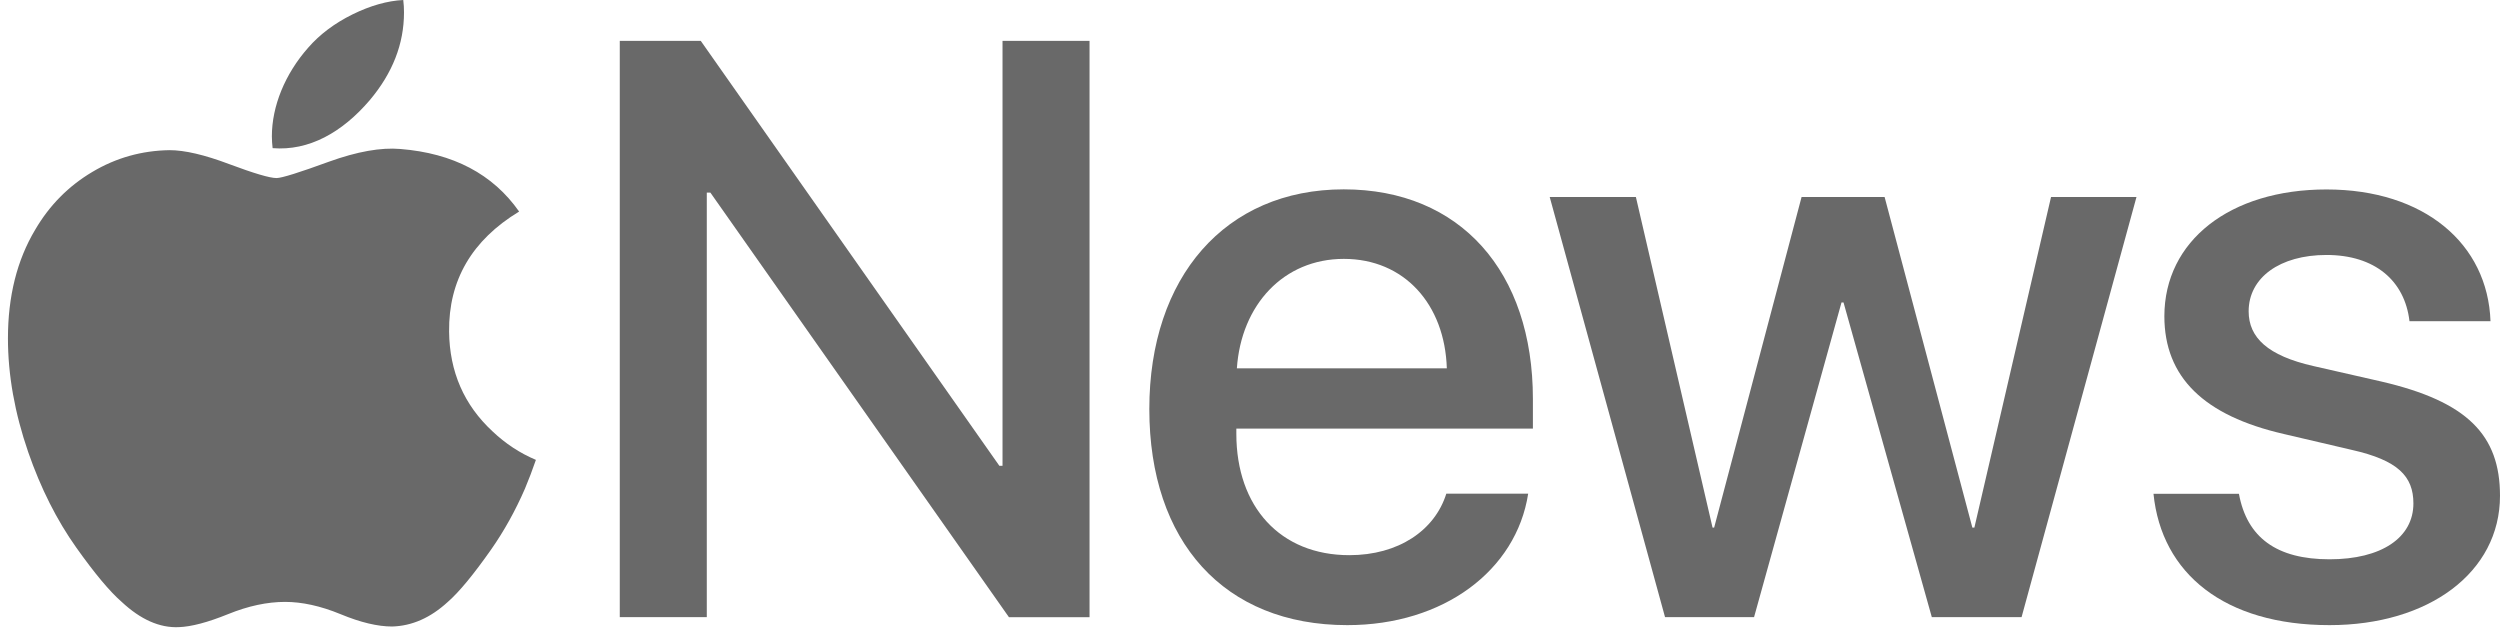
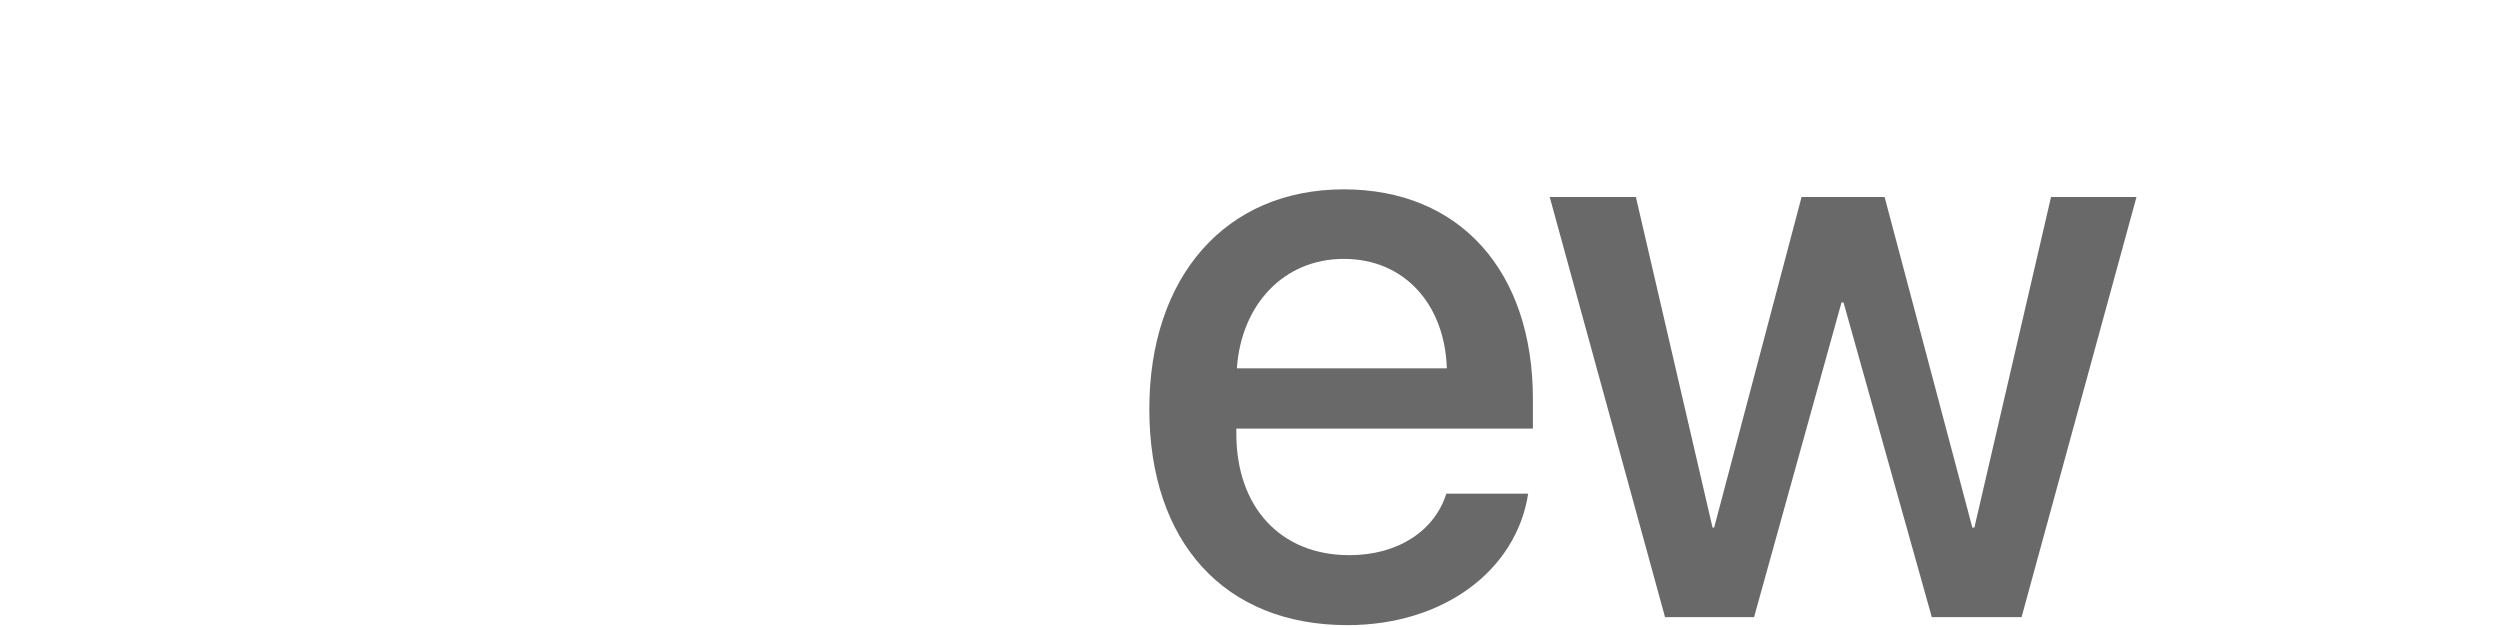
<svg xmlns="http://www.w3.org/2000/svg" width="235" height="59" viewBox="0 0 235 59" fill="none">
-   <path d="M223.861 35.867L217.448 34.406C213.169 33.433 211.373 31.735 211.373 29.261C211.373 26.102 214.301 23.967 218.689 23.967C223.226 23.967 226.046 26.371 226.492 30.195H234.107C233.849 22.914 227.882 17.809 218.689 17.809C209.605 17.809 203.46 22.646 203.45 29.718C203.45 35.459 207.163 39.065 214.669 40.793L221.082 42.293C225.4 43.267 226.86 44.766 226.86 47.319C226.86 50.547 223.852 52.574 218.977 52.574C214.023 52.574 211.214 50.547 210.459 46.415H202.428C203.182 53.914 209.109 58.762 218.977 58.762C228.289 58.762 235 53.815 235 46.604C235 40.893 231.933 37.744 223.861 35.867Z" fill="#696969" />
  <path d="M173.102 28.429H173.291L181.59 58.009H190.028L200.83 18.516H192.798L185.591 49.596H185.402L177.152 18.516H169.349L161.129 49.596H160.98L153.773 18.516H145.672L156.513 58.009H164.882L173.102 28.429Z" fill="#696969" />
  <path d="M144.093 40.287V37.506C144.093 25.537 137.273 17.799 126.313 17.799C115.164 17.799 108.036 26.063 108.036 38.449C108.036 50.915 115.055 58.762 126.65 58.762C135.694 58.762 142.525 53.627 143.647 46.415V46.406H135.953C134.871 49.862 131.455 52.186 126.839 52.186C120.346 52.186 116.216 47.647 116.216 40.773V40.287H144.093ZM126.323 24.335C131.991 24.335 135.814 28.586 136.002 34.625H116.266C116.673 28.655 120.654 24.335 126.323 24.335Z" fill="#696969" />
-   <path d="M66.777 18.107L94.842 58.018H102.417V3.844H94.237V43.784H93.939L65.873 3.844H58.259V58.008H66.439V18.107H66.777Z" fill="#696969" />
-   <path d="M25.626 13.926C25.586 13.568 25.556 13.201 25.556 12.813C25.556 9.983 26.787 6.953 28.971 4.48C30.063 3.228 31.453 2.185 33.141 1.351C34.819 0.526 36.407 0.079 37.906 0C37.956 0.387 37.976 0.775 37.976 1.172C37.976 4.122 36.904 6.874 34.749 9.426C32.158 12.456 29.031 14.204 25.626 13.926ZM15.936 14.115C13.335 14.154 10.913 14.83 8.679 16.161C6.436 17.492 4.649 19.299 3.308 21.594C1.601 24.445 0.747 27.852 0.747 31.805C0.747 35.252 1.382 38.818 2.653 42.503C3.835 45.91 5.344 48.9 7.17 51.472C8.878 53.876 10.297 55.584 11.439 56.578C13.216 58.236 15.003 59.031 16.8 58.952C17.981 58.912 19.52 58.505 21.436 57.73C23.342 56.955 25.129 56.578 26.797 56.578C28.386 56.578 30.123 56.955 32.009 57.73C33.895 58.514 35.514 58.892 36.854 58.892C38.72 58.842 40.468 58.077 42.096 56.578C43.148 55.664 44.508 54.015 46.176 51.641C47.397 49.893 48.449 47.996 49.343 45.94C49.71 45.065 50.058 44.152 50.375 43.228C48.866 42.592 47.506 41.698 46.295 40.546C43.615 38.063 42.255 34.934 42.215 31.169C42.165 26.342 44.359 22.577 48.797 19.886C46.325 16.359 42.592 14.403 37.638 14.005C35.811 13.846 33.578 14.244 30.927 15.197C28.128 16.22 26.48 16.737 25.993 16.737C25.348 16.737 23.859 16.29 21.545 15.426C19.232 14.552 17.356 14.115 15.936 14.115Z" fill="#696969" />
</svg>